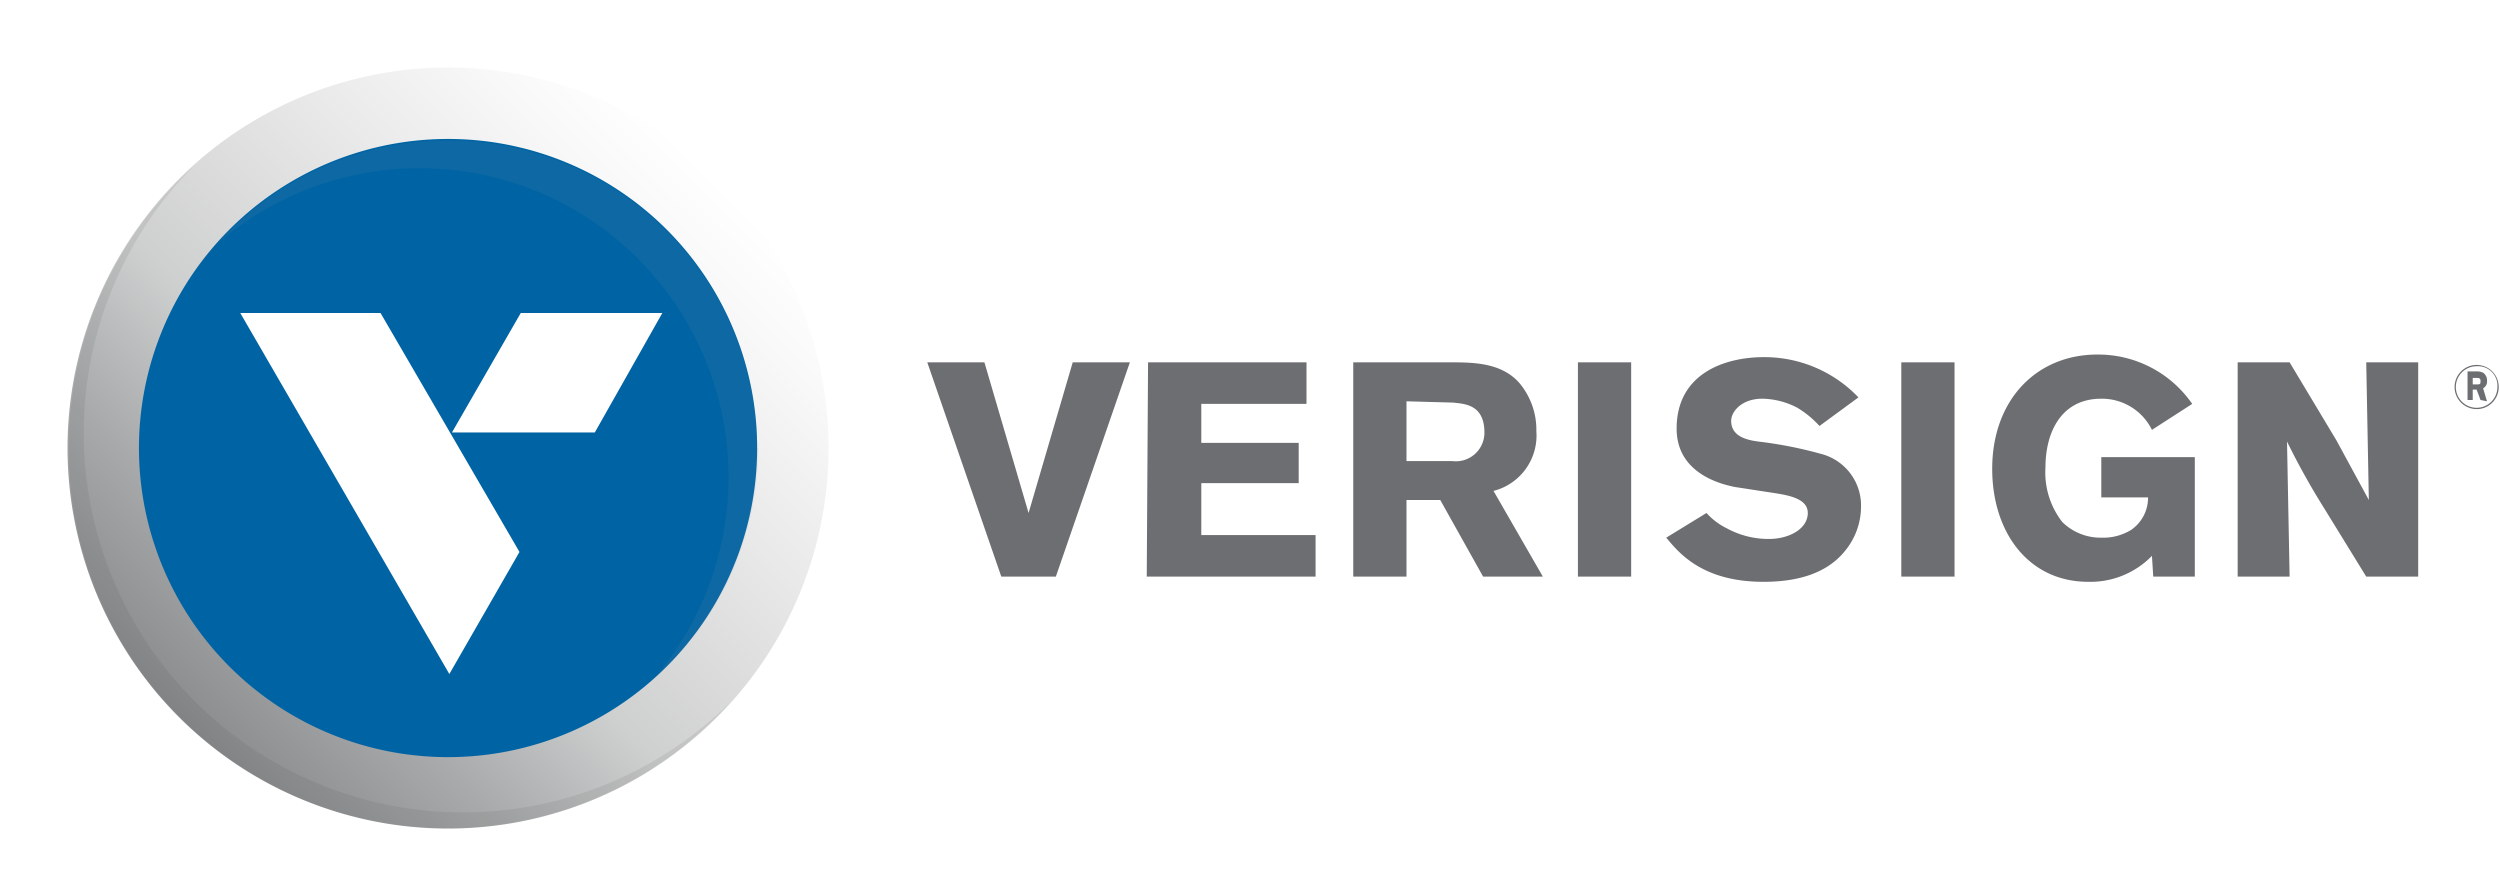
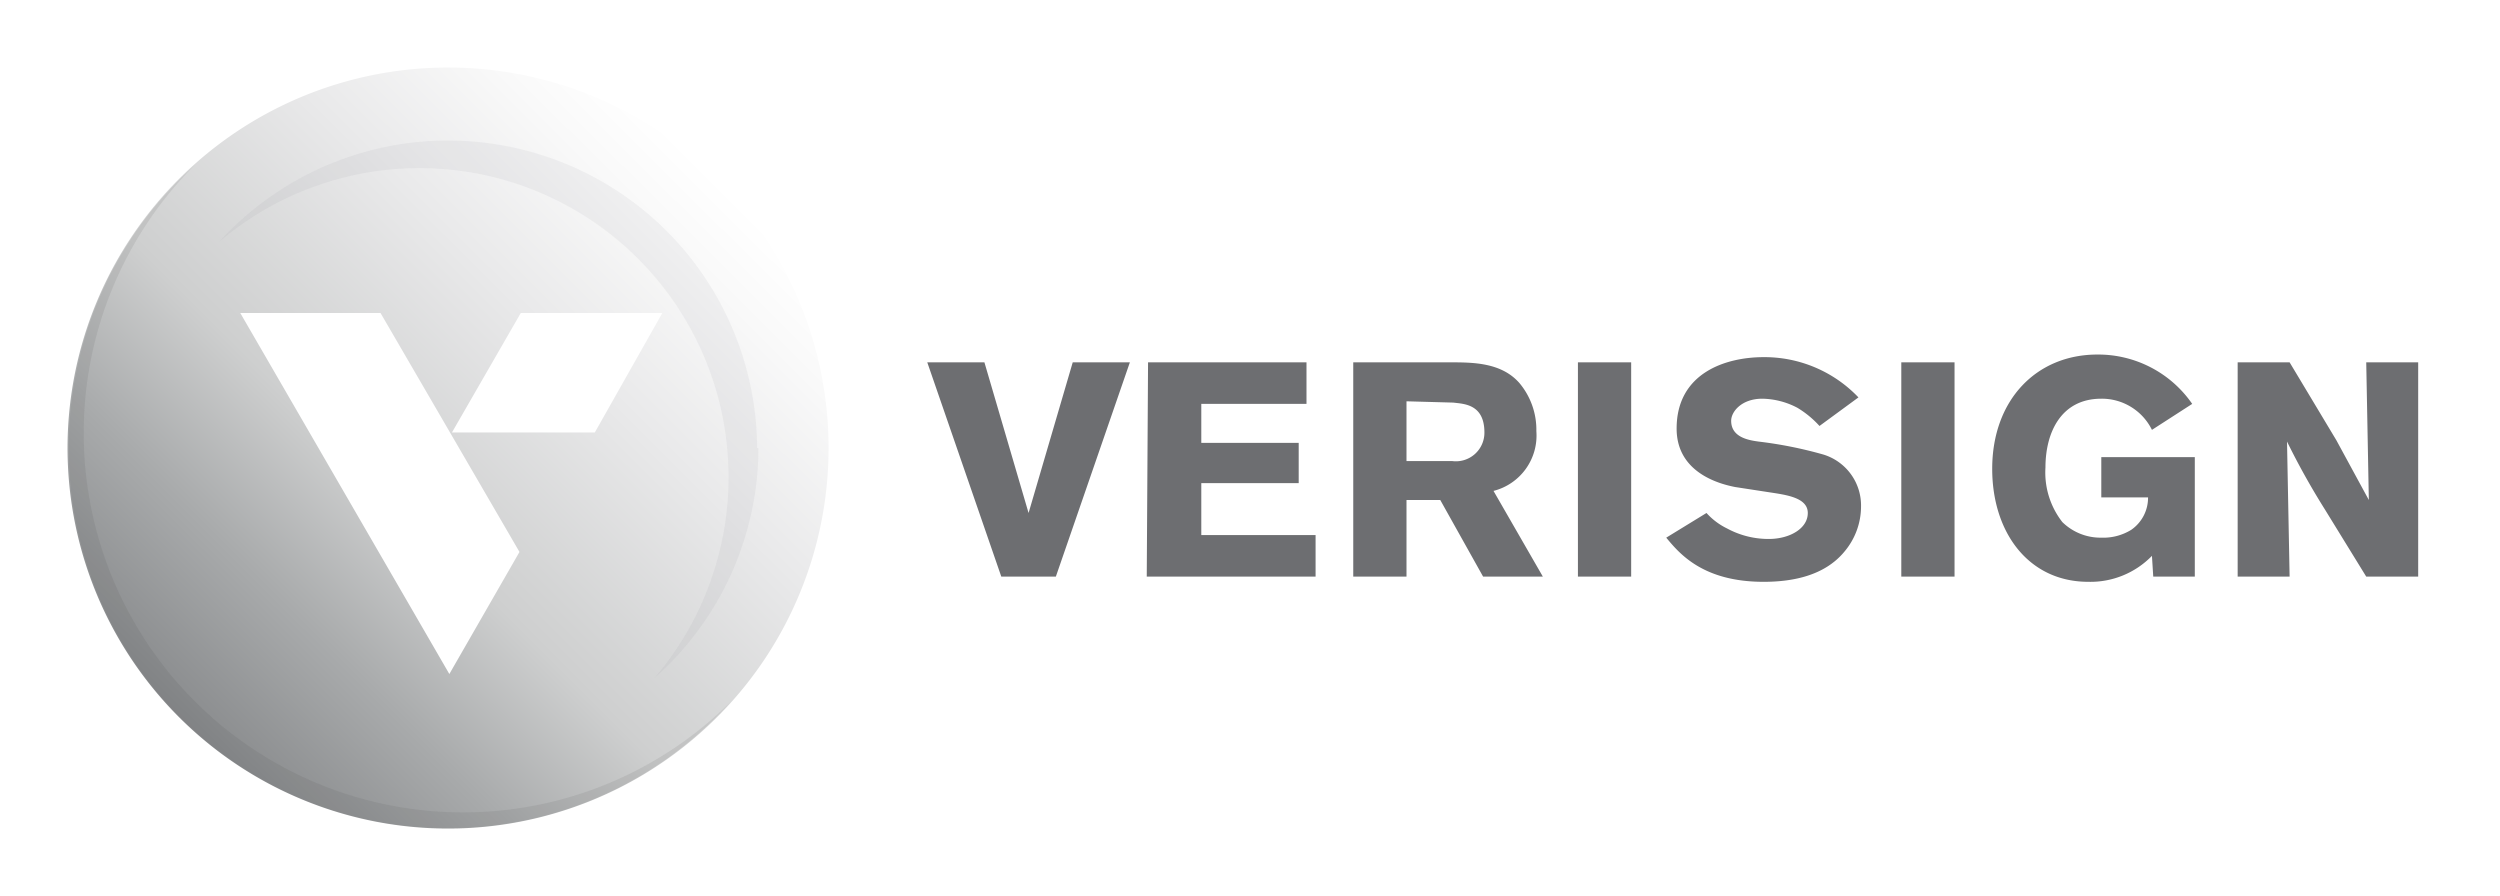
<svg xmlns="http://www.w3.org/2000/svg" viewBox="0 0 192.5 69">
  <defs>
    <radialGradient id="vlpd" cx="59.7" cy="-582.4" r="9.9" gradientTransform="matrix(2.39 0 0 2.39 -58.4 1401)" gradientUnits="userSpaceOnUse">
      <stop stop-color="#fff" offset="0" />
      <stop stop-color="#fdfdfd" offset=".5" />
      <stop stop-color="#f6f6f7" offset=".6" />
      <stop stop-color="#eaebeb" offset=".8" />
      <stop stop-color="#d9dadb" offset=".9" />
      <stop stop-color="#c2c4c6" offset="1" />
      <stop stop-color="#bbbdbf" offset="1" />
    </radialGradient>
    <linearGradient id="vlpc" x1="59.4" x2="18.1" y1="15.3" y2="56.7" gradientUnits="userSpaceOnUse">
      <stop stop-color="#fff" offset="0" />
      <stop stop-color="#f9f9f9" offset=".1" />
      <stop stop-color="#e9e9ea" offset=".3" />
      <stop stop-color="#cecfcf" offset=".6" />
      <stop stop-color="#a8aaab" offset=".8" />
      <stop stop-color="#898b8d" offset="1" />
    </linearGradient>
    <style>.cls-2{fill:#6d6e71}.cls-5{mix-blend-mode:multiply;opacity:.1}</style>
  </defs>
  <g data-name="Layer 1" transform="translate(-4.2 -1.5)" style="isolation:isolate">
    <path class="cls-2" d="M86.8 29.4h4.4l-5.7 16.5h-4.2l-5.7-16.5H80L83.4 41zm5.8 0h12.2v3.2h-8.1v3h7.5v3.1h-7.5v4h8.8v3.2h-13zm15.8 0h7.4c1.8 0 4 0 5.4 1.6a5.6 5.6 0 0 1 1.3 3.7 4.4 4.4 0 0 1-3.3 4.6l3.8 6.6h-4.6l-3.3-5.9h-2.6v5.9h-4.1zm4.1 3V37h3.5a2.2 2.2 0 0 0 2.5-2.2c0-2.2-1.6-2.2-2.4-2.3zm17.3-3v16.5h-4.1V29.4zm5.8 11.6a5.2 5.2 0 0 0 1.6 1.2 6.7 6.7 0 0 0 3.2.8c1.6 0 3-.8 3-2s-1.7-1.4-3-1.6l-2.6-.4c-1-.2-4.5-1-4.5-4.5 0-4.3 3.8-5.5 6.7-5.5a10 10 0 0 1 7.3 3.1l-3 2.2a7.5 7.5 0 0 0-1.7-1.4 6 6 0 0 0-2.7-.7c-1.6 0-2.4 1-2.4 1.7 0 1.3 1.4 1.5 2.1 1.6a32 32 0 0 1 5 1 4.1 4.1 0 0 1 2.9 4 5.4 5.4 0 0 1-1.3 3.5c-1.5 1.8-3.9 2.3-6.2 2.3-4.7 0-6.5-2.2-7.5-3.4zm19.1-11.6v16.5h-4.1V29.4zm15.2 14.9a6.6 6.6 0 0 1-4.9 2c-4.6 0-7.4-3.8-7.4-8.7 0-5.3 3.4-8.8 8.1-8.8a8.8 8.8 0 0 1 7.3 3.8l-3.1 2a4.3 4.3 0 0 0-3.9-2.4c-3.1 0-4.3 2.6-4.3 5.3a6.2 6.2 0 0 0 1.3 4.2 4.2 4.2 0 0 0 3 1.2 4.1 4.1 0 0 0 2.3-.6 3 3 0 0 0 1.3-2.5H166v-3.1h7.2v9.2H170zm6.6-14.9h4l3.6 6 2.5 4.6-.2-10.6h4v16.5h-4l-3.2-5.2a57.2 57.2 0 0 1-2.9-5.2l.2 10.4h-4z" />
    <image transform="translate(4.2 1.5)" width="69" height="69" style="mix-blend-mode:multiply;opacity:.25" />
    <path d="M68 36A29.3 29.3 0 1 1 38.8 6.7 29.3 29.3 0 0 1 68 36Z" style="fill:url(#vlpc)" />
    <path d="M9.5 36a29.2 29.2 0 0 0 51 19.5 29.2 29.2 0 0 1-41.3-41.3A29.1 29.1 0 0 0 9.5 36z" style="fill:#404041" class="cls-5" />
-     <path d="M62.5 36a23.8 23.8 0 1 1-23.7-23.8A23.8 23.8 0 0 1 62.5 36z" style="fill:#0064a4" />
    <path d="M62.5 36a23.8 23.8 0 0 0-41.4-15.9 23.8 23.8 0 0 1 33.5 33.6 23.7 23.7 0 0 0 8-17.7z" style="fill:#929497" class="cls-5" />
    <image transform="translate(11.9 14.2)" width="55" height="51" style="opacity:.6;mix-blend-mode:multiply" />
    <path d="M44.3 25.6h10.9L50 34.8H39zm-5.5 27.8 5.4-9.4-10.7-18.4H22.7z" style="fill:#fff" />
-     <path class="cls-2" d="M194.9 33a1.7 1.7 0 1 1 1.7-1.8A1.7 1.7 0 0 1 195 33zm0-3.3a1.6 1.6 0 1 0 1.6 1.6 1.5 1.5 0 0 0-1.6-1.6zm.3 2.6-.3-.8h-.3v.8h-.4v-2.2h.7a1 1 0 0 1 .5.1.7.7 0 0 1 .3.6.6.6 0 0 1-.3.6l.3 1zm-.3-1.7h-.3v.5h.3c.2 0 .3 0 .3-.2s0-.3-.3-.3z" />
  </g>
</svg>